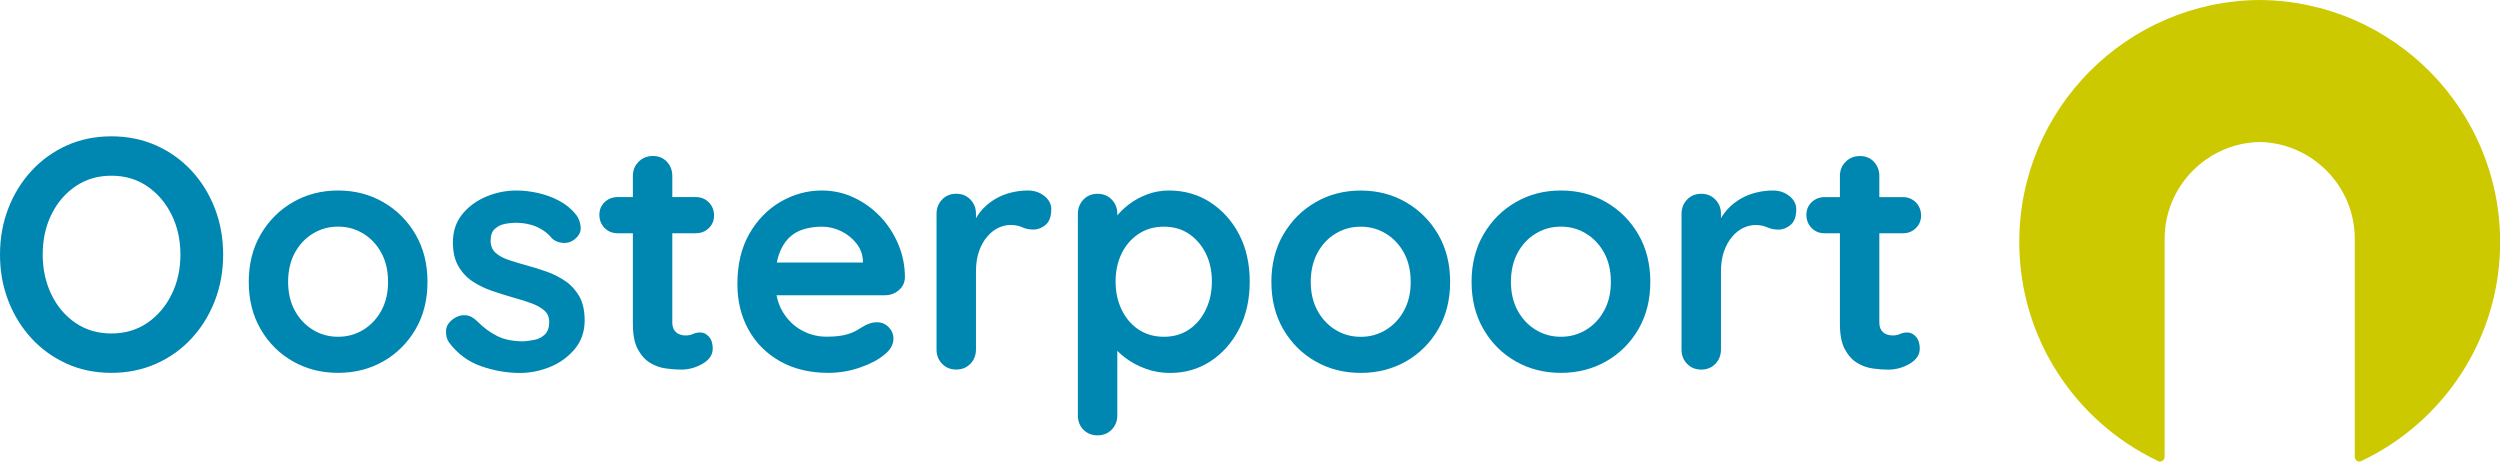
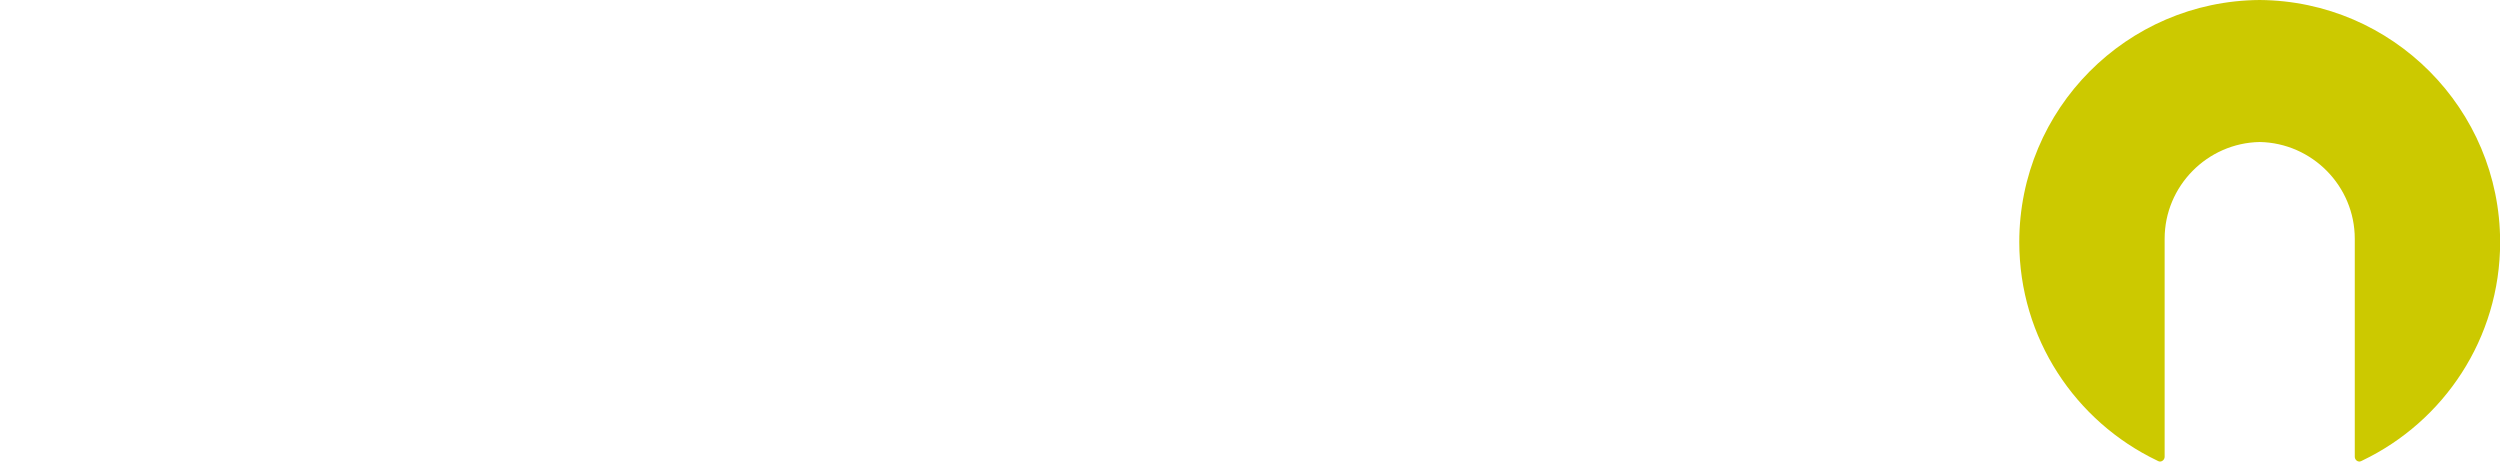
<svg xmlns="http://www.w3.org/2000/svg" id="Laag_1" viewBox="0 0 552.76 102.05">
  <defs>
    <style>.cls-1{fill:#0087b1;}.cls-2{fill:#ccc900;}</style>
  </defs>
-   <path class="cls-1" d="M84.75,44.7c-2.98-1.72-6.31-2.58-9.99-2.58s-7.01,.86-9.99,2.58c-2.98,1.72-5.35,4.09-7.12,7.12-1.77,3.03-2.65,6.53-2.65,10.5s.88,7.47,2.65,10.5c1.77,3.03,4.14,5.39,7.12,7.08,2.98,1.7,6.31,2.54,9.99,2.54s7.01-.85,9.99-2.54c2.98-1.7,5.35-4.06,7.12-7.08,1.77-3.03,2.65-6.53,2.65-10.5s-.88-7.47-2.65-10.5c-1.77-3.03-4.14-5.4-7.12-7.12Zm-.44,23.98c-.99,1.82-2.33,3.23-4,4.25-1.67,1.02-3.52,1.53-5.56,1.53s-3.89-.51-5.56-1.53c-1.67-1.02-3-2.43-4-4.25-.99-1.82-1.49-3.94-1.49-6.36s.5-4.61,1.49-6.43c.99-1.82,2.33-3.23,4-4.25,1.67-1.02,3.52-1.53,5.56-1.53s3.89,.51,5.56,1.53c1.67,1.02,3,2.43,4,4.25,.99,1.82,1.49,3.96,1.49,6.43s-.5,4.54-1.49,6.36Zm69.5-17.11c1.16,0,2.13-.37,2.91-1.13,.77-.75,1.16-1.68,1.16-2.8s-.39-2.13-1.16-2.91c-.78-.77-1.74-1.16-2.91-1.16h-5.16v-4.65c0-1.26-.4-2.31-1.2-3.16-.8-.85-1.83-1.27-3.09-1.27s-2.31,.42-3.16,1.27-1.27,1.9-1.27,3.16v4.65h-3.34c-1.16,0-2.13,.38-2.91,1.13-.78,.75-1.16,1.68-1.16,2.8s.39,2.13,1.16,2.91c.77,.78,1.74,1.16,2.91,1.16h3.34v20.05c0,2.37,.36,4.24,1.09,5.59,.73,1.36,1.63,2.36,2.72,3.02,1.09,.65,2.25,1.07,3.49,1.24s2.36,.25,3.38,.25c1.7,0,3.28-.44,4.76-1.31,1.48-.87,2.22-1.99,2.22-3.34,0-1.11-.28-1.99-.84-2.62-.56-.63-1.18-.94-1.85-.94-.63,0-1.19,.11-1.67,.33-.49,.22-1.02,.33-1.6,.33-.53,0-1.03-.1-1.49-.29-.46-.19-.82-.51-1.09-.94-.27-.44-.4-.99-.4-1.67v-19.69h5.16Zm-28.77,10.61c-1.26-.87-2.64-1.57-4.14-2.11-1.5-.53-2.98-.99-4.43-1.38-1.41-.39-2.73-.79-3.96-1.2-1.24-.41-2.22-.94-2.94-1.6s-1.09-1.54-1.09-2.65c0-1.21,.31-2.1,.94-2.65,.63-.56,1.37-.92,2.22-1.09,.85-.17,1.64-.25,2.36-.25,1.79,0,3.38,.32,4.76,.94,1.38,.63,2.48,1.48,3.31,2.54,.63,.58,1.43,.91,2.4,.98s1.82-.18,2.54-.76c1.02-.82,1.48-1.74,1.38-2.76-.1-1.02-.41-1.89-.94-2.62-1.02-1.31-2.28-2.36-3.78-3.16-1.5-.8-3.08-1.38-4.72-1.74-1.65-.36-3.22-.55-4.72-.55-2.37,0-4.64,.46-6.79,1.38-2.16,.92-3.91,2.23-5.27,3.92-1.36,1.7-2.03,3.75-2.03,6.18,0,2.13,.41,3.9,1.24,5.3,.82,1.41,1.89,2.53,3.2,3.38,1.31,.85,2.75,1.54,4.32,2.07,1.57,.53,3.11,1.02,4.61,1.45,1.45,.39,2.77,.8,3.96,1.24,1.19,.44,2.14,.97,2.87,1.6s1.09,1.48,1.09,2.54c0,1.26-.33,2.19-.98,2.8-.65,.61-1.42,.99-2.29,1.16-.87,.17-1.67,.28-2.4,.33-2.32,0-4.26-.39-5.81-1.16-1.55-.77-3.03-1.86-4.43-3.27-.82-.82-1.67-1.27-2.54-1.34-.87-.07-1.7,.13-2.47,.62-1.21,.78-1.84,1.7-1.89,2.76-.05,1.07,.17,1.94,.65,2.62,1.89,2.52,4.26,4.28,7.12,5.27,2.86,.99,5.71,1.49,8.57,1.49,2.28,0,4.51-.45,6.68-1.34s4-2.22,5.45-3.96c1.45-1.74,2.18-3.85,2.18-6.32,0-2.13-.39-3.89-1.16-5.27-.78-1.38-1.79-2.51-3.05-3.38Zm185.82-17.47c-2.98-1.72-6.31-2.58-9.99-2.58s-7.01,.86-9.99,2.58c-2.98,1.72-5.35,4.09-7.12,7.12-1.77,3.03-2.65,6.53-2.65,10.5s.88,7.47,2.65,10.5c1.77,3.03,4.14,5.39,7.12,7.08,2.98,1.7,6.31,2.54,9.99,2.54s7.01-.85,9.99-2.54c2.98-1.7,5.35-4.06,7.12-7.08,1.77-3.03,2.65-6.53,2.65-10.5s-.88-7.47-2.65-10.5c-1.77-3.03-4.14-5.4-7.12-7.12Zm-.44,23.98c-.99,1.82-2.32,3.23-4,4.25-1.67,1.02-3.52,1.53-5.56,1.53s-3.89-.51-5.56-1.53c-1.67-1.02-3-2.43-4-4.25-.99-1.82-1.49-3.94-1.49-6.36s.5-4.61,1.49-6.43c.99-1.82,2.32-3.23,4-4.25,1.67-1.02,3.52-1.53,5.56-1.53s3.89,.51,5.56,1.53c1.67,1.02,3,2.43,4,4.25,.99,1.82,1.49,3.96,1.49,6.43s-.5,4.54-1.49,6.36ZM42.4,37.8c-2.21-2.4-4.82-4.27-7.85-5.63-3.03-1.35-6.33-2.03-9.92-2.03s-6.88,.68-9.88,2.03c-3,1.36-5.61,3.23-7.81,5.63-2.2,2.4-3.91,5.17-5.12,8.32-1.21,3.15-1.82,6.54-1.82,10.17s.6,7.02,1.82,10.17c1.21,3.15,2.92,5.92,5.12,8.32,2.2,2.4,4.81,4.27,7.81,5.63,3,1.36,6.3,2.03,9.88,2.03s6.89-.68,9.92-2.03,5.64-3.23,7.85-5.63c2.2-2.4,3.91-5.17,5.12-8.32,1.21-3.15,1.82-6.54,1.82-10.17s-.61-7.02-1.82-10.17c-1.21-3.15-2.92-5.92-5.12-8.32Zm-4.47,27.32c-1.31,2.64-3.1,4.74-5.38,6.29-2.28,1.55-4.92,2.32-7.92,2.32s-5.64-.77-7.92-2.32c-2.28-1.55-4.06-3.64-5.34-6.29-1.28-2.64-1.93-5.58-1.93-8.83s.64-6.25,1.93-8.86c1.28-2.62,3.06-4.7,5.34-6.25,2.28-1.55,4.92-2.33,7.92-2.33s5.64,.78,7.92,2.33c2.28,1.55,4.07,3.65,5.38,6.28,1.31,2.64,1.96,5.58,1.96,8.83s-.65,6.19-1.96,8.83Zm383.85,8.39c-.63,0-1.19,.11-1.67,.33-.48,.22-1.02,.33-1.6,.33-.53,0-1.03-.1-1.49-.29-.46-.19-.82-.51-1.09-.94-.27-.44-.4-.99-.4-1.67v-19.69h5.16c1.16,0,2.13-.37,2.91-1.13,.77-.75,1.16-1.68,1.16-2.8s-.39-2.13-1.16-2.91c-.78-.77-1.74-1.16-2.91-1.16h-5.16v-4.65c0-1.26-.4-2.31-1.2-3.16-.8-.85-1.83-1.27-3.09-1.27s-2.31,.42-3.16,1.27c-.85,.85-1.27,1.9-1.27,3.16v4.65h-3.34c-1.16,0-2.13,.38-2.91,1.13-.78,.75-1.16,1.68-1.16,2.8s.39,2.13,1.16,2.91c.77,.78,1.74,1.16,2.91,1.16h3.34v20.05c0,2.37,.36,4.24,1.09,5.59,.73,1.36,1.64,2.36,2.72,3.02,1.09,.65,2.25,1.07,3.49,1.24,1.23,.17,2.36,.25,3.38,.25,1.69,0,3.28-.44,4.76-1.31,1.48-.87,2.22-1.99,2.22-3.34,0-1.11-.28-1.99-.84-2.62-.56-.63-1.18-.94-1.85-.94Zm-66.66-28.81c-2.98-1.72-6.31-2.58-9.99-2.58s-7.01,.86-9.99,2.58c-2.98,1.72-5.35,4.09-7.12,7.12-1.77,3.03-2.65,6.53-2.65,10.5s.88,7.47,2.65,10.5c1.77,3.03,4.14,5.39,7.12,7.08,2.98,1.7,6.31,2.54,9.99,2.54s7.01-.85,9.99-2.54c2.98-1.7,5.35-4.06,7.12-7.08,1.77-3.03,2.65-6.53,2.65-10.5s-.88-7.47-2.65-10.5c-1.77-3.03-4.14-5.4-7.12-7.12Zm-.44,23.98c-.99,1.82-2.32,3.23-4,4.25-1.67,1.02-3.52,1.53-5.56,1.53s-3.89-.51-5.56-1.53c-1.67-1.02-3-2.43-4-4.25-.99-1.82-1.49-3.94-1.49-6.36s.5-4.61,1.49-6.43c.99-1.82,2.32-3.23,4-4.25,1.67-1.02,3.52-1.53,5.56-1.53s3.89,.51,5.56,1.53c1.67,1.02,3,2.43,4,4.25,.99,1.82,1.49,3.96,1.49,6.43s-.5,4.54-1.49,6.36Zm-87.12-23.98c-2.69-1.72-5.73-2.58-9.12-2.58-1.7,0-3.31,.29-4.83,.87-1.53,.58-2.87,1.32-4.03,2.22-1.05,.81-1.89,1.62-2.54,2.42v-.35c0-1.26-.41-2.31-1.24-3.16-.82-.85-1.86-1.27-3.12-1.27s-2.3,.42-3.12,1.27c-.82,.85-1.24,1.9-1.24,3.16v44.54c0,1.31,.41,2.37,1.24,3.2,.82,.82,1.86,1.24,3.12,1.24s2.3-.42,3.12-1.27c.82-.85,1.24-1.9,1.24-3.16v-14.25c.51,.52,1.1,1.03,1.78,1.54,1.28,.97,2.77,1.77,4.47,2.4,1.69,.63,3.51,.94,5.45,.94,3.29,0,6.26-.86,8.9-2.58,2.64-1.72,4.75-4.09,6.32-7.12,1.57-3.03,2.36-6.53,2.36-10.5s-.79-7.46-2.36-10.46c-1.57-3-3.71-5.36-6.39-7.08Zm-.95,23.76c-.9,1.87-2.13,3.33-3.71,4.4-1.57,1.07-3.43,1.6-5.56,1.6s-4-.53-5.6-1.6c-1.6-1.06-2.85-2.53-3.74-4.4-.9-1.86-1.34-3.93-1.34-6.21s.45-4.4,1.34-6.21c.9-1.82,2.14-3.26,3.74-4.32,1.6-1.06,3.46-1.6,5.6-1.6s3.98,.53,5.56,1.6c1.57,1.07,2.81,2.51,3.71,4.32,.9,1.82,1.34,3.89,1.34,6.21s-.45,4.35-1.34,6.21Zm129.04-25.1c-.99-.82-2.22-1.24-3.67-1.24-1.21,0-2.42,.15-3.63,.44-1.21,.29-2.35,.74-3.41,1.34-1.07,.61-2.02,1.36-2.87,2.25-.6,.64-1.12,1.34-1.56,2.11v-.98c0-1.26-.41-2.31-1.24-3.16-.82-.85-1.86-1.27-3.12-1.27s-2.3,.42-3.12,1.27c-.82,.85-1.24,1.9-1.24,3.16v30.01c0,1.26,.41,2.31,1.24,3.16,.82,.85,1.86,1.27,3.12,1.27s2.3-.42,3.12-1.27c.82-.85,1.24-1.9,1.24-3.16v-17.22c0-1.74,.23-3.26,.69-4.54,.46-1.28,1.06-2.36,1.82-3.23,.75-.87,1.57-1.51,2.47-1.93,.9-.41,1.78-.62,2.65-.62,.97,0,1.83,.17,2.58,.51,.75,.34,1.59,.51,2.51,.51,.97,0,1.86-.35,2.69-1.05,.82-.7,1.24-1.85,1.24-3.45,0-1.11-.5-2.08-1.49-2.91Zm-201.08,4.47c-1.7-1.77-3.65-3.16-5.85-4.18-2.2-1.02-4.54-1.53-7.01-1.53-3.2,0-6.22,.82-9.08,2.47-2.86,1.65-5.17,4.01-6.94,7.08-1.77,3.08-2.65,6.79-2.65,11.15,0,3.73,.81,7.07,2.43,10.03,1.62,2.96,3.95,5.29,6.97,7.01,3.03,1.72,6.6,2.58,10.72,2.58,2.42,0,4.77-.4,7.05-1.2s4.04-1.73,5.3-2.8c1.36-1.06,2.03-2.25,2.03-3.56,0-.97-.35-1.82-1.05-2.54-.7-.73-1.59-1.09-2.65-1.09-.78,0-1.6,.22-2.47,.65-.53,.29-1.13,.64-1.78,1.05-.65,.41-1.51,.76-2.58,1.05-1.07,.29-2.5,.44-4.29,.44-1.94,0-3.77-.47-5.49-1.42-1.72-.94-3.12-2.32-4.21-4.14-.63-1.06-1.06-2.27-1.33-3.6h23.96c1.16,0,2.18-.36,3.05-1.09s1.33-1.67,1.38-2.83c0-2.62-.5-5.09-1.49-7.41-.99-2.33-2.34-4.37-4.03-6.14Zm-3.78,10.21h-19.03c.12-.6,.25-1.16,.43-1.67,.53-1.55,1.26-2.78,2.18-3.71s2.01-1.57,3.27-1.96c1.26-.39,2.62-.58,4.07-.58s2.92,.33,4.25,.98c1.33,.65,2.45,1.54,3.34,2.65,.9,1.11,1.39,2.37,1.49,3.78v.51Zm40.14-14.68c-.99-.82-2.22-1.24-3.67-1.24-1.21,0-2.42,.15-3.63,.44-1.21,.29-2.35,.74-3.41,1.34-1.07,.61-2.02,1.36-2.87,2.25-.6,.64-1.12,1.34-1.56,2.11v-.99c0-1.26-.41-2.31-1.24-3.16-.82-.85-1.86-1.27-3.12-1.27s-2.3,.42-3.12,1.27c-.82,.85-1.24,1.9-1.24,3.16v30.01c0,1.26,.41,2.31,1.24,3.16,.82,.85,1.86,1.27,3.12,1.27s2.3-.42,3.12-1.27c.82-.85,1.24-1.9,1.24-3.16v-17.22c0-1.74,.23-3.26,.69-4.54,.46-1.28,1.06-2.36,1.82-3.23,.75-.87,1.57-1.51,2.47-1.93,.9-.41,1.78-.62,2.65-.62,.97,0,1.83,.17,2.58,.51,.75,.34,1.59,.51,2.51,.51,.97,0,1.86-.35,2.69-1.05,.82-.7,1.24-1.85,1.24-3.45,0-1.11-.5-2.08-1.49-2.91Z" />
  <path class="cls-2" d="M499.61,0h0c-29.38,.21-53.14,24.09-53.14,53.52,0,21.29,12.45,39.68,30.46,48.3,0,0,.39,.23,.64,.23,.57,0,1.04-.48,1.04-1.07,0-.15,0-48.19,0-48.19,0-11.65,9.43-21.18,21.02-21.39,11.6,.21,21.02,9.75,21.02,21.39,0,0,0,48.04,0,48.19,0,.59,.46,1.07,1.04,1.07,.24,0,.64-.23,.64-.23,18.01-8.62,30.46-27,30.46-48.3C552.76,24.09,529,.21,499.61,0" />
</svg>